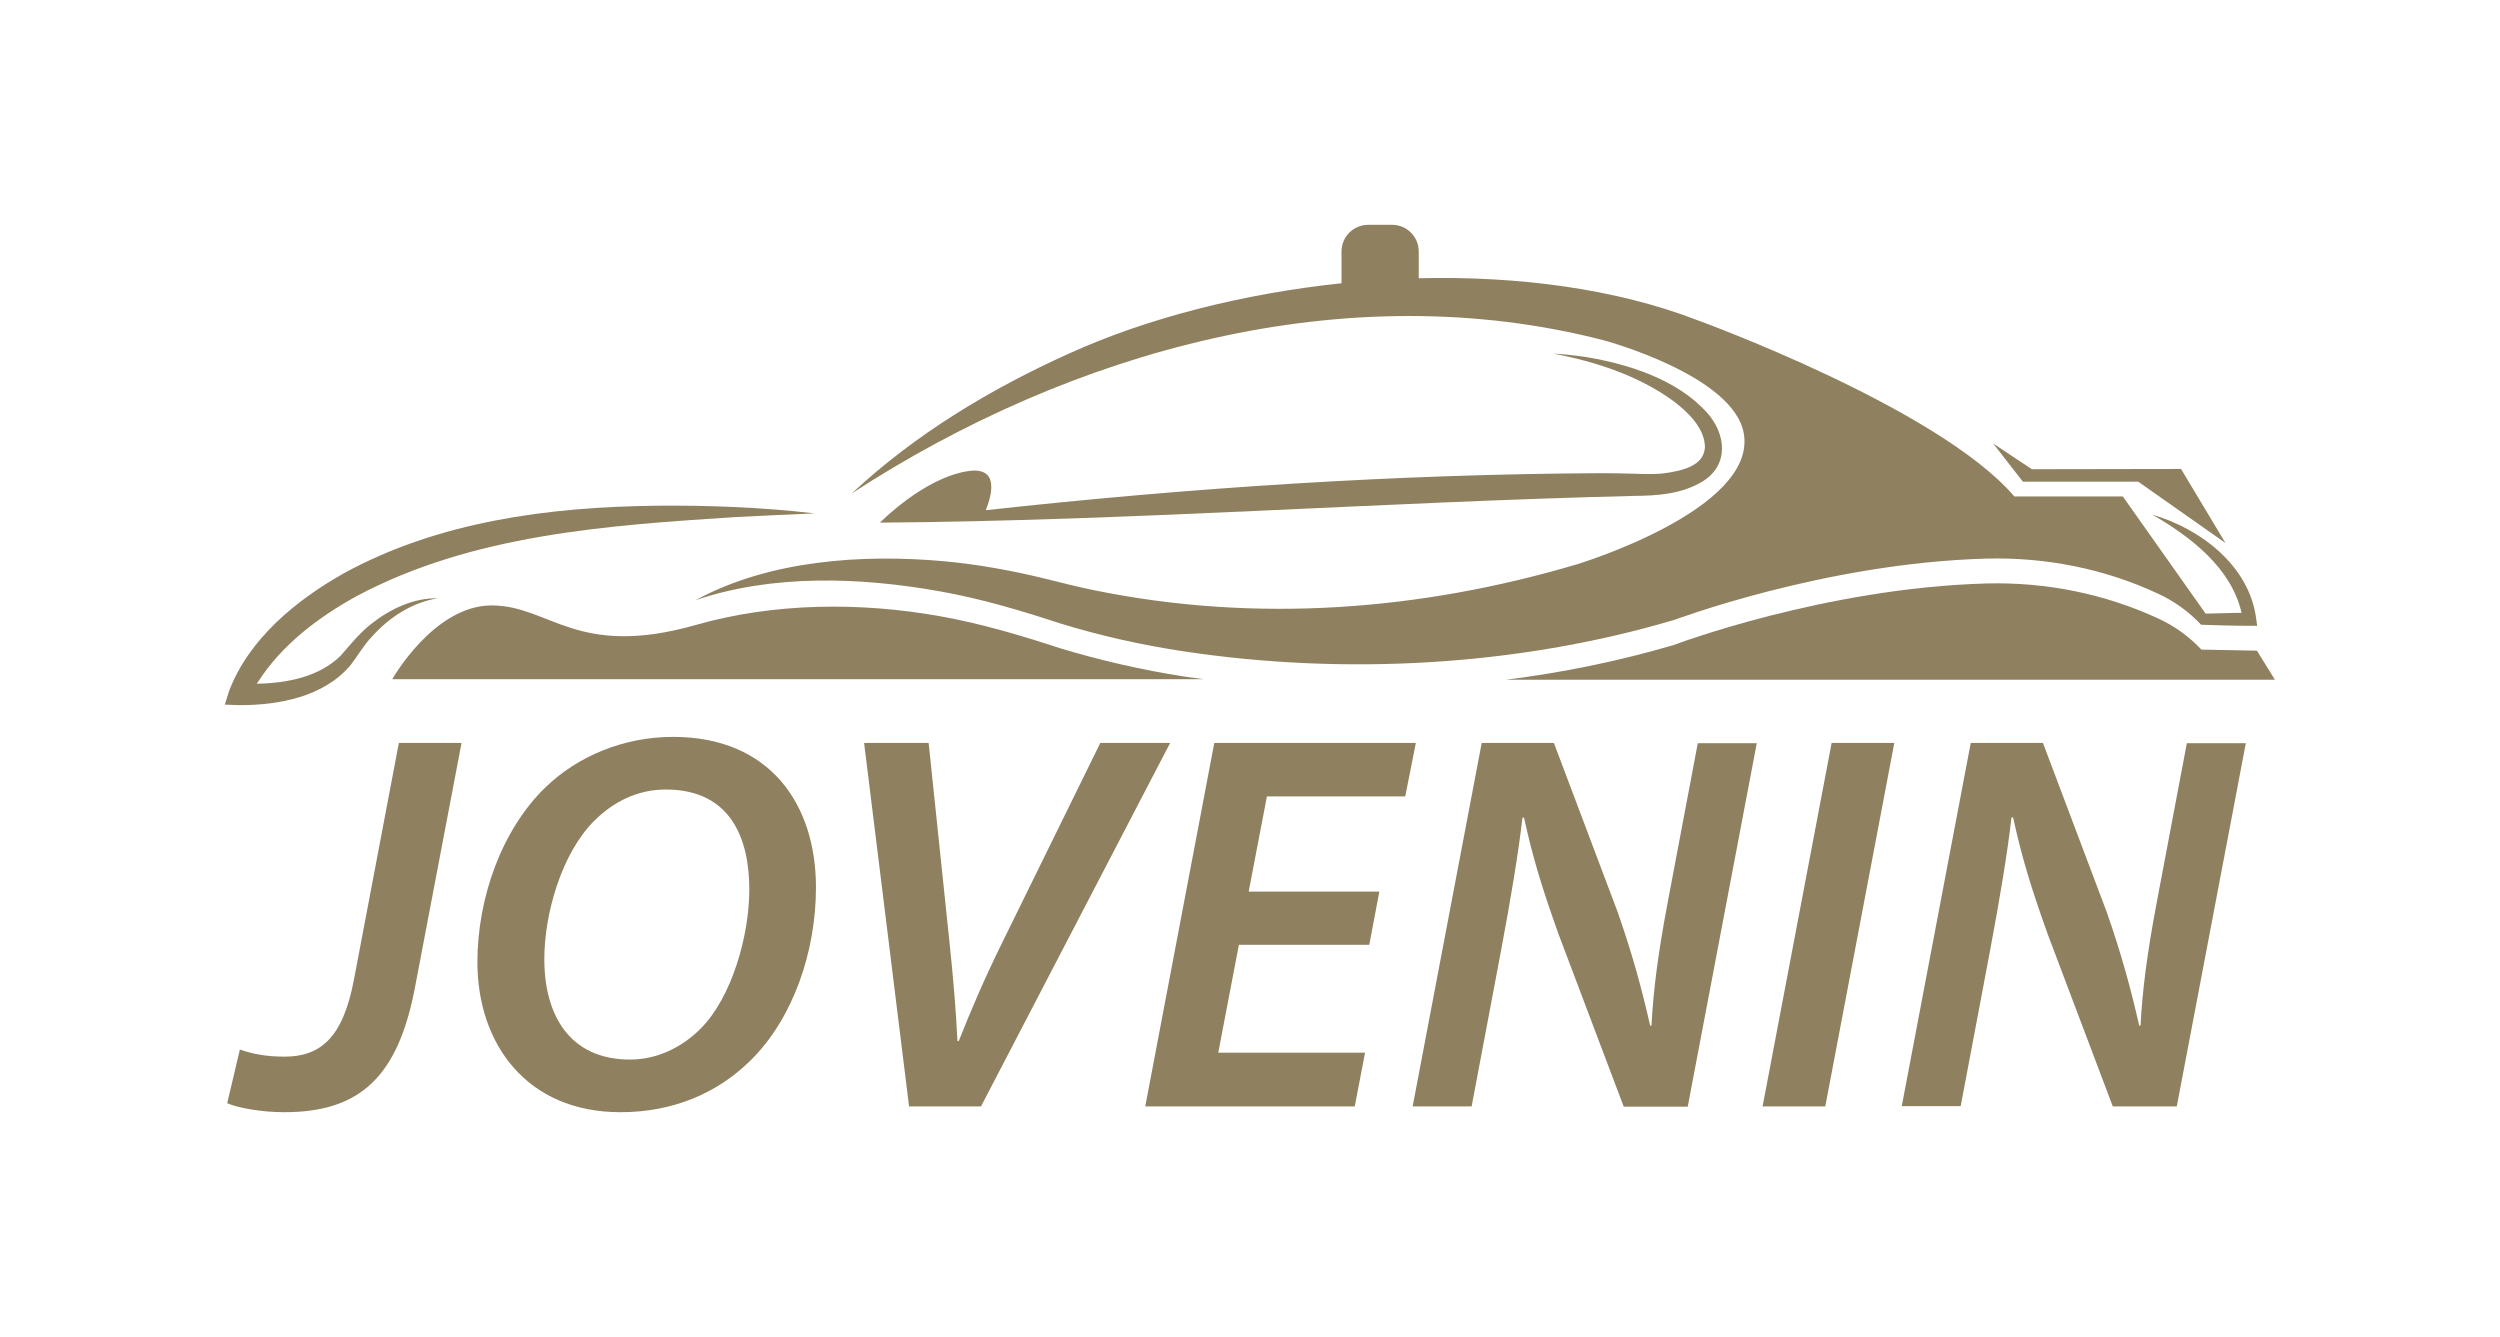
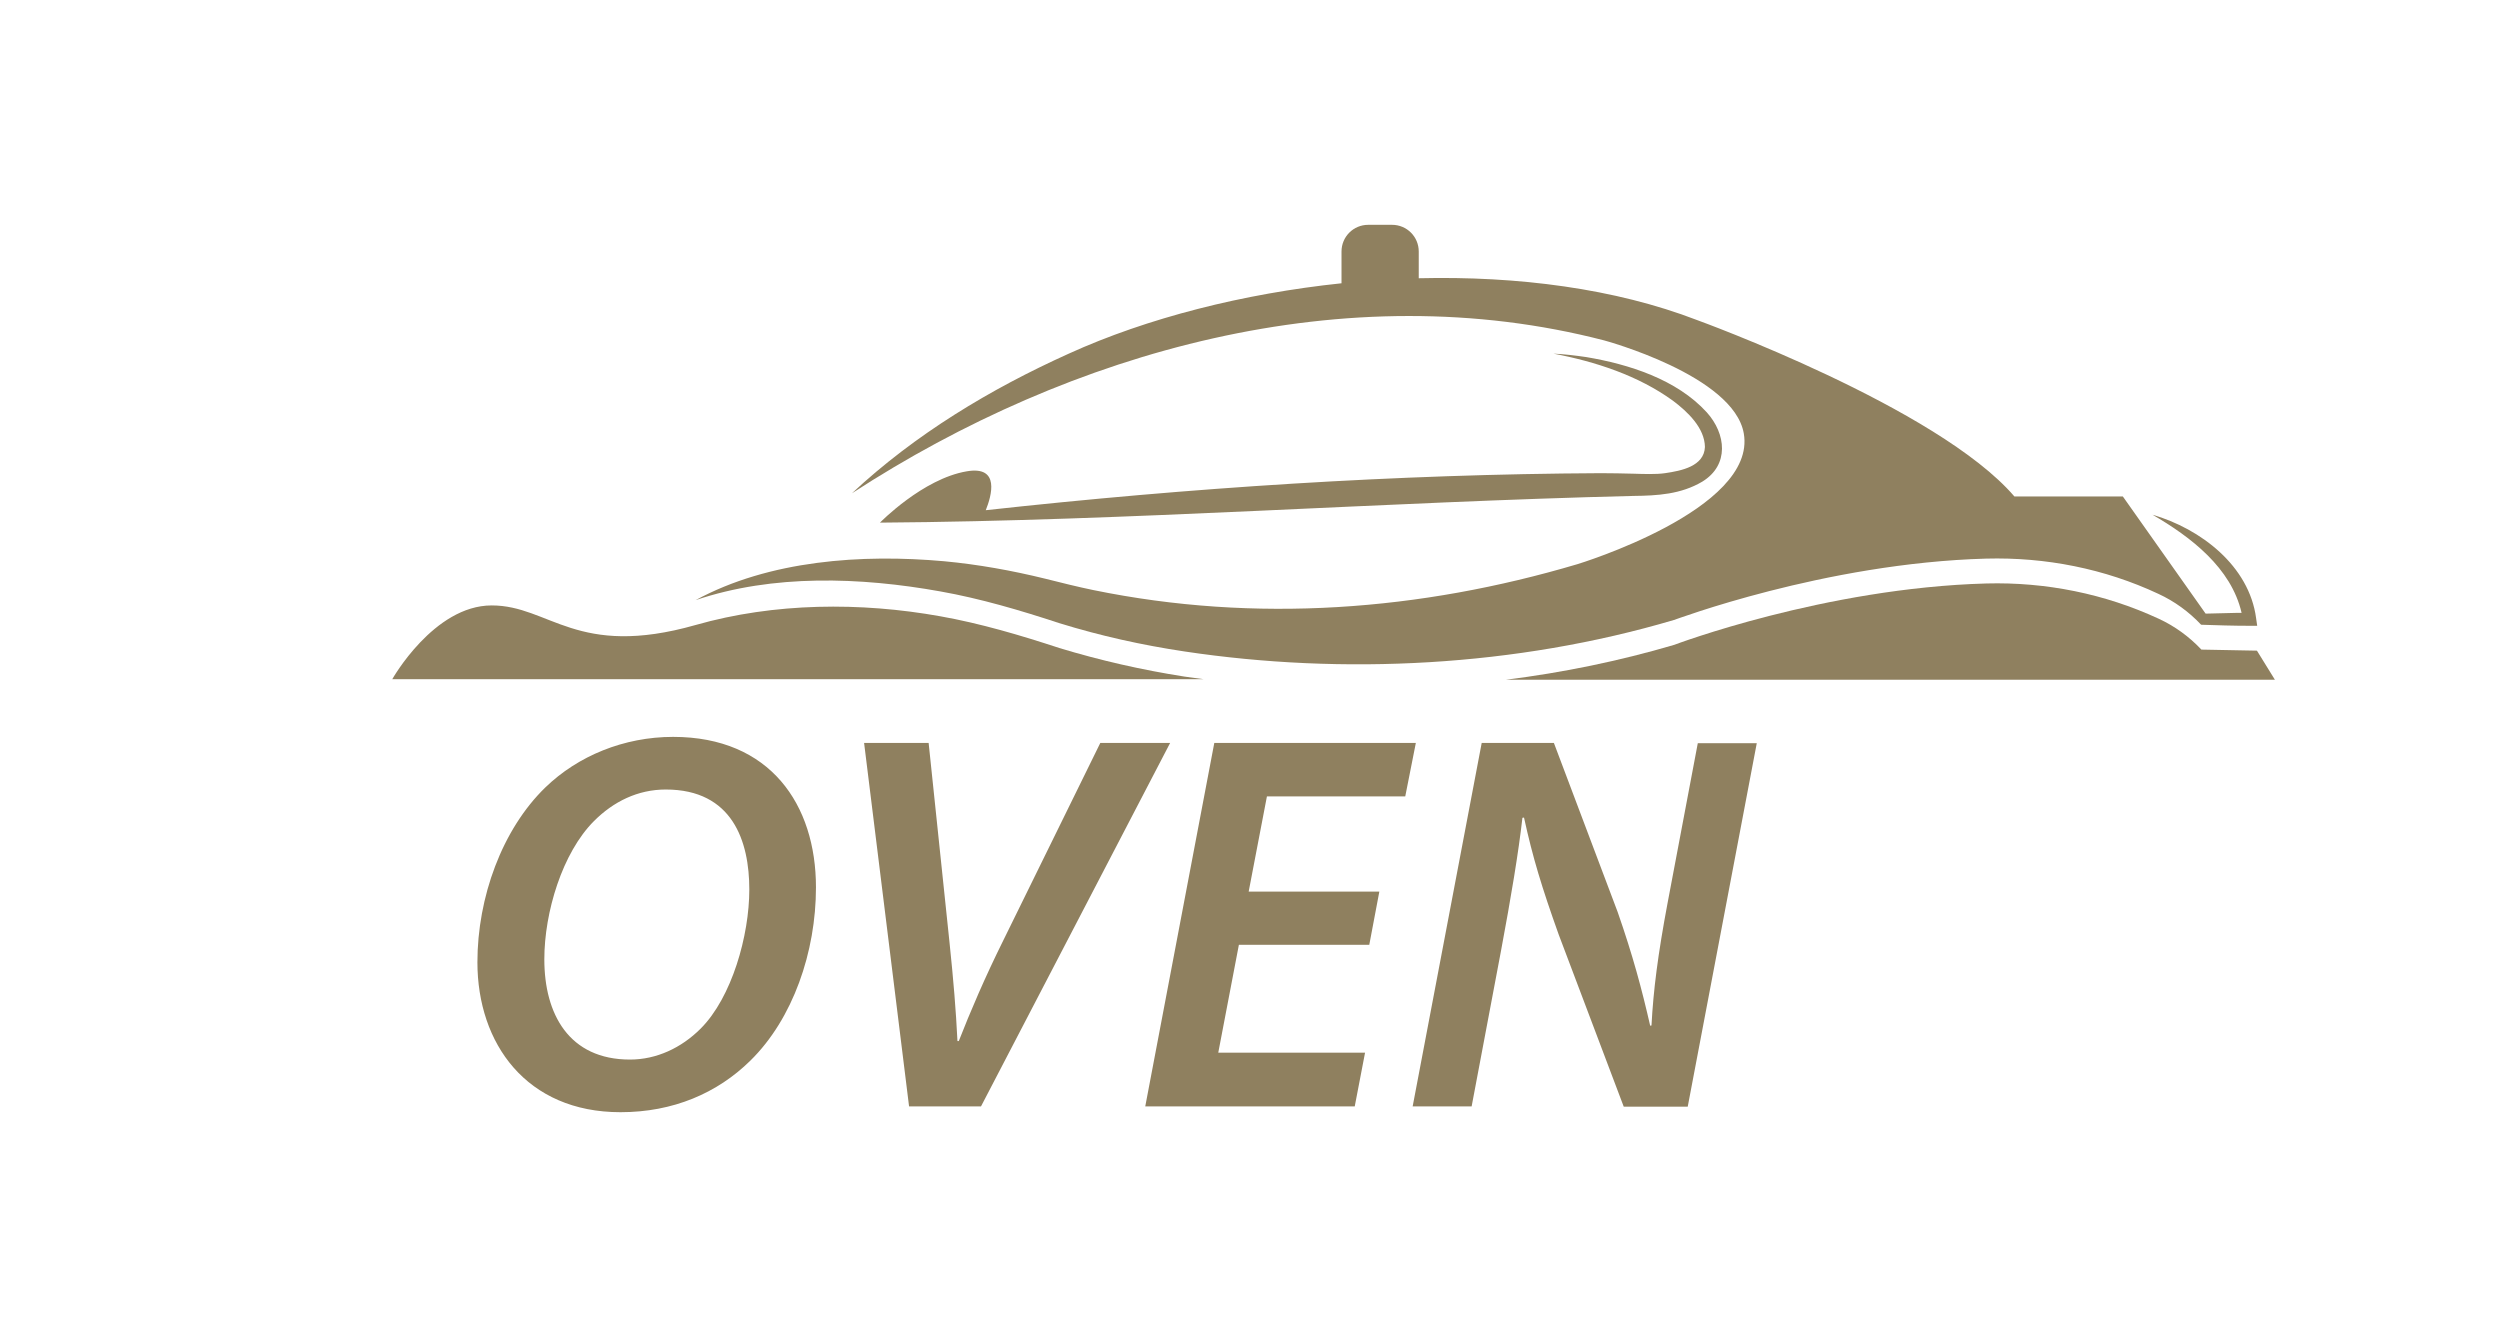
<svg xmlns="http://www.w3.org/2000/svg" version="1.1" id="Calque_1" x="0px" y="0px" viewBox="0 0 945.2 505.5" style="enable-background:new 0 0 945.2 505.5;" xml:space="preserve">
  <style type="text/css">.Ombre_x0020_portée{fill:none;}
	.Lueur_x0020_externe_x0020_5 pt{fill:none;}
	.Néon_x0020_bleu{fill:none;stroke:#8AACDA;stroke-width:7;stroke-linecap:round;stroke-linejoin:round;}
	.Ton_x0020_clair_x0020_chrome{fill:url(#SVGID_1_);stroke:#FFFFFF;stroke-width:0.363;stroke-miterlimit:1;}
	.Swing_GS{fill:#FFDD00;}
	.Alysse_GS{fill:#A6D0E4;}
	.st0{fill:#8F805F;}</style>
  <linearGradient id="SVGID_1_" gradientUnits="userSpaceOnUse" x1="-167.956" y1="-105.36" x2="-167.956" y2="-106.36">
    <stop offset="0" style="stop-color:#656565" />
    <stop offset="0.618" style="stop-color:#1B1B1B" />
    <stop offset="0.629" style="stop-color:#545454" />
    <stop offset="0.983" style="stop-color:#3E3E3E" />
  </linearGradient>
  <g>
    <g>
-       <path class="st0" d="M90.7,396.8c4.4,1.6,9.9,2.7,16.8,2.7c13.5,0,22.1-6.9,26.3-29l17-89.6h23.7l-17.6,92.4    c-6.4,33.7-20.7,47.2-49.4,47.2c-8.5,0-17.6-1.6-21.6-3.4L90.7,396.8z" />
      <path class="st0" d="M308.5,335.5c0,24.4-8.7,49.7-24.8,65.5c-12.5,12.3-29.2,19.5-49.1,19.5c-35.6,0-54.1-26-54.1-56.7    c0-24.5,9.3-50.2,25.7-66.1c12.3-11.9,29.7-19.1,48.3-19.1C291.2,278.6,308.5,304.2,308.5,335.5z M224.6,310.4    c-12,12-18.8,34.5-18.8,52.3c0,20.7,9.3,37.9,32.4,37.9c10,0,19.4-4.4,26.7-11.7c11.8-11.8,18.4-35.2,18.4-52.6    c0-18.2-6.3-37.8-31.6-37.8C241.1,298.5,231.9,303.1,224.6,310.4z" />
      <path class="st0" d="M343.7,418.3l-17-137.4h24.4l7.9,75.5c1.5,14.4,2.4,25.3,3,37.2h0.5c4.4-11.2,9.8-23.9,16.9-38.2l36.6-74.5    h26.4l-71.5,137.4H343.7z" />
      <path class="st0" d="M517.7,357.2h-49.3l-7.8,40.8h55.5l-3.9,20.3H433l26.1-137.4h76.2l-4,20.2h-52.3l-6.9,36h49.4L517.7,357.2z" />
      <path class="st0" d="M534.1,418.3l26.1-137.4h27.3l24.1,63.9c5.8,16.6,9.2,29.4,12.3,43l0.5-0.1c0.7-13.3,2.4-26.7,6.1-46.4    l11.4-60.3h22.3l-26.1,137.4h-24.2l-24.6-65.1c-6.4-17.9-9.8-29.1-13.1-44.2l-0.6,0.1c-1.5,13.2-4.3,30-8.1,50.3l-11.1,58.8H534.1    z" />
-       <path class="st0" d="M716.2,280.9l-26.1,137.4h-23.7l26.1-137.4H716.2z" />
-       <path class="st0" d="M719,418.3l26.1-137.4h27.3l24.1,63.9c5.8,16.6,9.2,29.4,12.3,43l0.5-0.1c0.7-13.3,2.4-26.7,6.1-46.4    l11.4-60.3h22.3L823,418.3h-24.2l-24.6-65.1c-6.4-17.9-9.8-29.1-13.1-44.2l-0.6,0.1c-1.5,13.2-4.3,30-8.1,50.3l-11.1,58.8H719z" />
    </g>
    <g>
-       <polygon class="st0" points="808.4,182.1 841.4,205.3 824.6,177.3 768.2,177.4 753.6,167.7 764.8,182.1   " />
-       <path class="st0" d="M140.2,236c-4.3,3.4-7.8,7.8-11.4,11.9c-8.1,8-20.2,10.4-31.7,10.6c0.1-0.2,0.2-0.4,0.4-0.6    c9-14.1,22.8-24.5,37.3-32.5c43.6-23.3,94.8-26.8,143.3-29.9c10-0.5,19.9-1,29.9-1.4c-19.9-2.3-40-3.1-60.1-2.9    c-40.4,0.5-82.1,5.9-118,25.6c-17.9,10.1-35.8,24.7-43.3,44.5l-1.6,5.1c0,0,5.2,0.2,5.2,0.2c15,0.1,32.3-3.1,42.4-15.2    c2.7-3.5,5-7.6,8.1-10.8c6.5-7.2,15.1-12.9,24.9-14.4C156.3,226,147.4,230.3,140.2,236z" />
      <path class="st0" d="M750.9,211.2c22.5-0.6,44.8,3.8,65.1,13.3c6.1,2.8,11.6,6.8,16.2,11.7c5.9,0.2,12.3,0.4,18.3,0.4    c0,0,2.9,0,2.9,0c0,0-0.4-2.8-0.4-2.8c-2.6-19.9-21-33.9-39.2-39.2c14.5,8.4,29.8,20.1,33.7,37.1c-0.7,0-1.3,0-1.3,0    c-4,0.1-8.3,0.2-12.3,0.3l-31.3-44.3h-41C732.7,154,641.6,121,641.6,121c-30.9-11.9-67.8-16.7-105.2-15.8V95.1    c0-5.6-4.5-10.1-10.1-10.1h-9c-5.6,0-10.1,4.5-10.1,10.1v12c-37.1,3.9-73.4,13.1-103.1,26.6c-29.7,13.4-58.1,30.5-82,52.8    c82.9-53.9,186.8-83.1,284.4-57.8c0,0,49,13.2,52.8,35.2c5,28.8-62.9,49.4-62.9,49.4c-59.3,17.6-121.6,22.4-183,9.8    c-5.4-1.1-12.7-2.9-18.2-4.3c-12.6-3.1-25.4-5.4-38.2-6.6c-31.1-2.8-66.2-0.4-94,14.7c29.3-9.9,62.4-8.7,92.5-3.3    c15.2,2.7,30.4,7.2,45,12c15.5,4.8,31.3,8.3,47.3,10.7c59.9,9,125.3,5.8,185.1-11.9C632.9,234.5,689.7,212.9,750.9,211.2z     M831.2,229.7l1.9,1.7C832.6,230.9,831.9,230.3,831.2,229.7z M830.2,228.8l0.8,0.7C830.8,229.3,830.5,229.1,830.2,228.8z     M829.3,228c-0.1-0.1-0.1-0.1-0.1-0.1L829.3,228z M829.9,228.6c-0.1-0.1-0.2-0.2-0.3-0.2L829.9,228.6z" />
      <path class="st0" d="M365.5,178.2c-16.6,2.8-32.8,19.4-32.8,19.4c95.1-0.7,189.9-7.8,284.9-10.1c9-0.1,17.9-0.6,26-5.4    c10.3-6.3,9-18.1,1.7-26.2c-11.4-12.5-29.5-18.2-45.6-20.9c-4.1-0.6-8.3-1.1-12.4-1.3c15.9,3,32.1,8.3,45.2,17.8    c5.6,4.2,12,10.3,12.1,17.5c-0.3,7.3-8.9,9-15.1,9.9c-3.3,0.5-8.4,0.3-11.8,0.2c-4.2-0.1-8.3-0.2-12.5-0.2    c-77.7,0.4-155.3,5.5-232.5,14C374.9,187.4,378.2,176,365.5,178.2z" />
      <path class="st0" d="M400.5,245c-14.6-4.8-29.8-9.3-45-12c-30.1-5.4-62.7-5.2-92.5,3.3c-45,12.8-55.2-7.4-77.1-7.4    s-37.6,27.9-37.6,27.9h306.8l-7.3-1C431.8,253.3,416,249.7,400.5,245z" />
      <path class="st0" d="M853.3,246l-21-0.4c-4.6-4.9-10.1-8.9-16.2-11.7c-20.3-9.4-42.6-13.9-65.1-13.3c-61.2,1.7-118,23.2-118,23.2    c-20.7,6.1-42.1,10.5-63.7,13.2l290.8,0L853.3,246z" />
    </g>
  </g>
</svg>